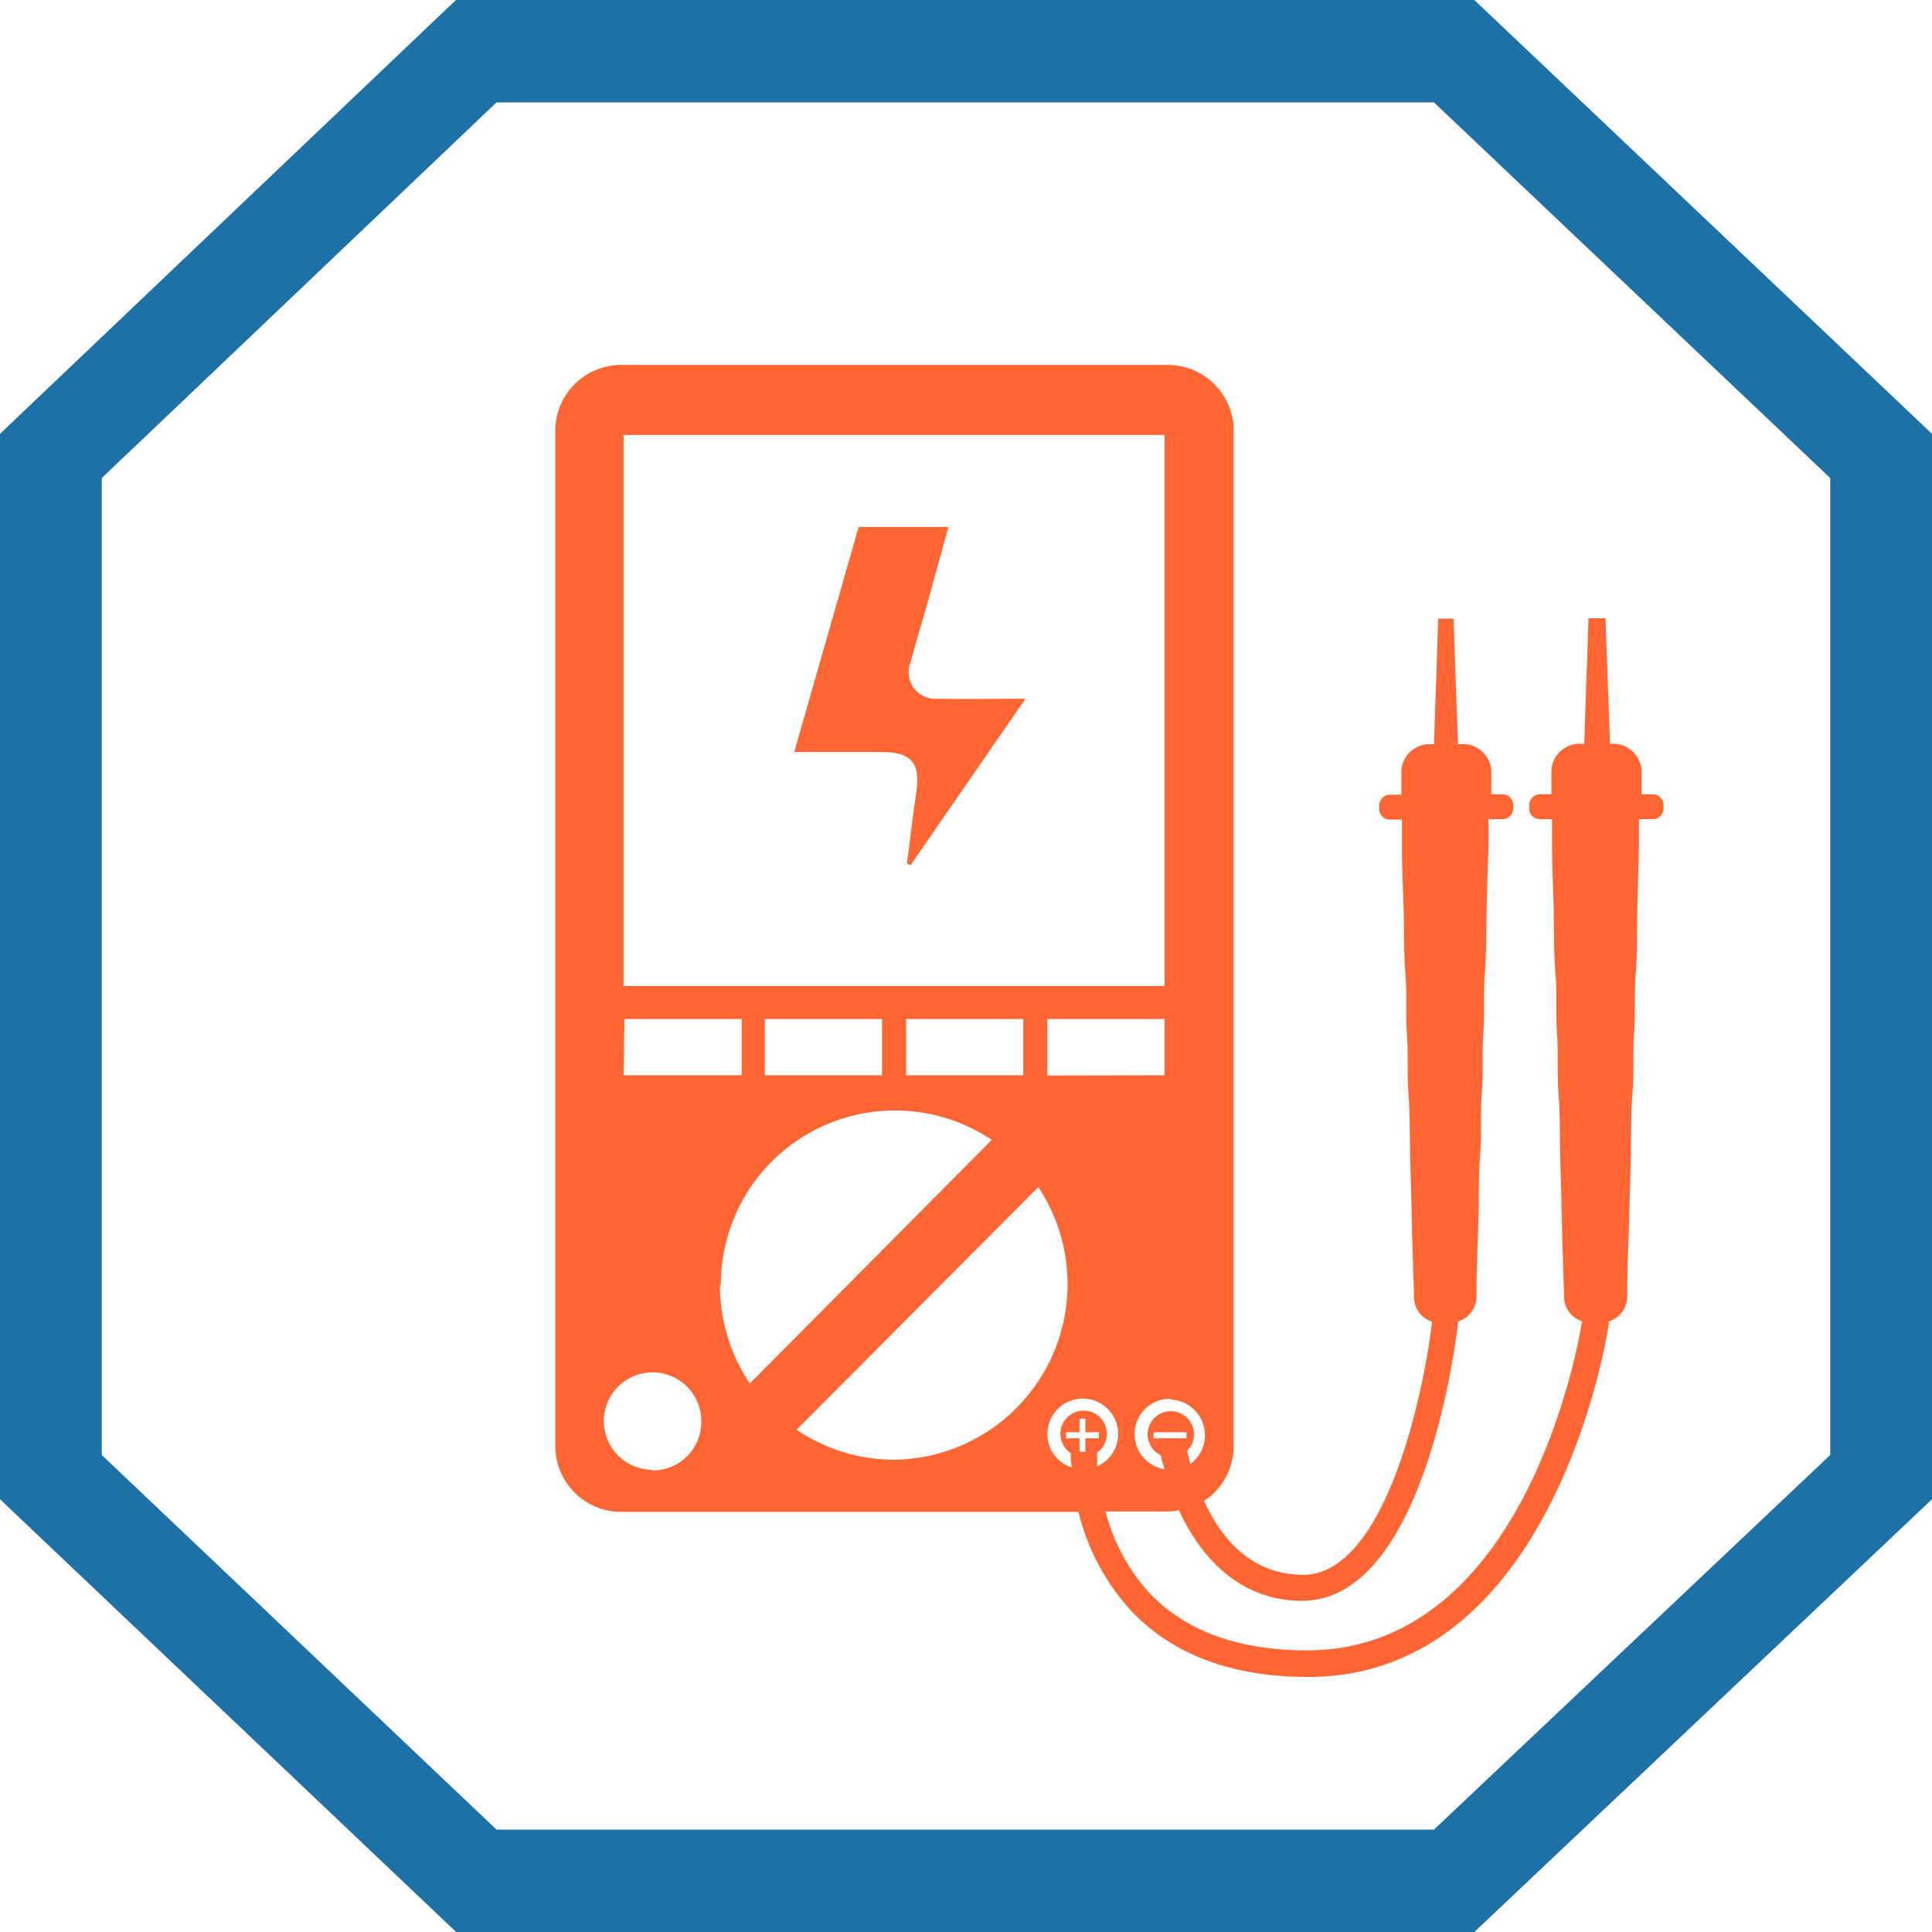
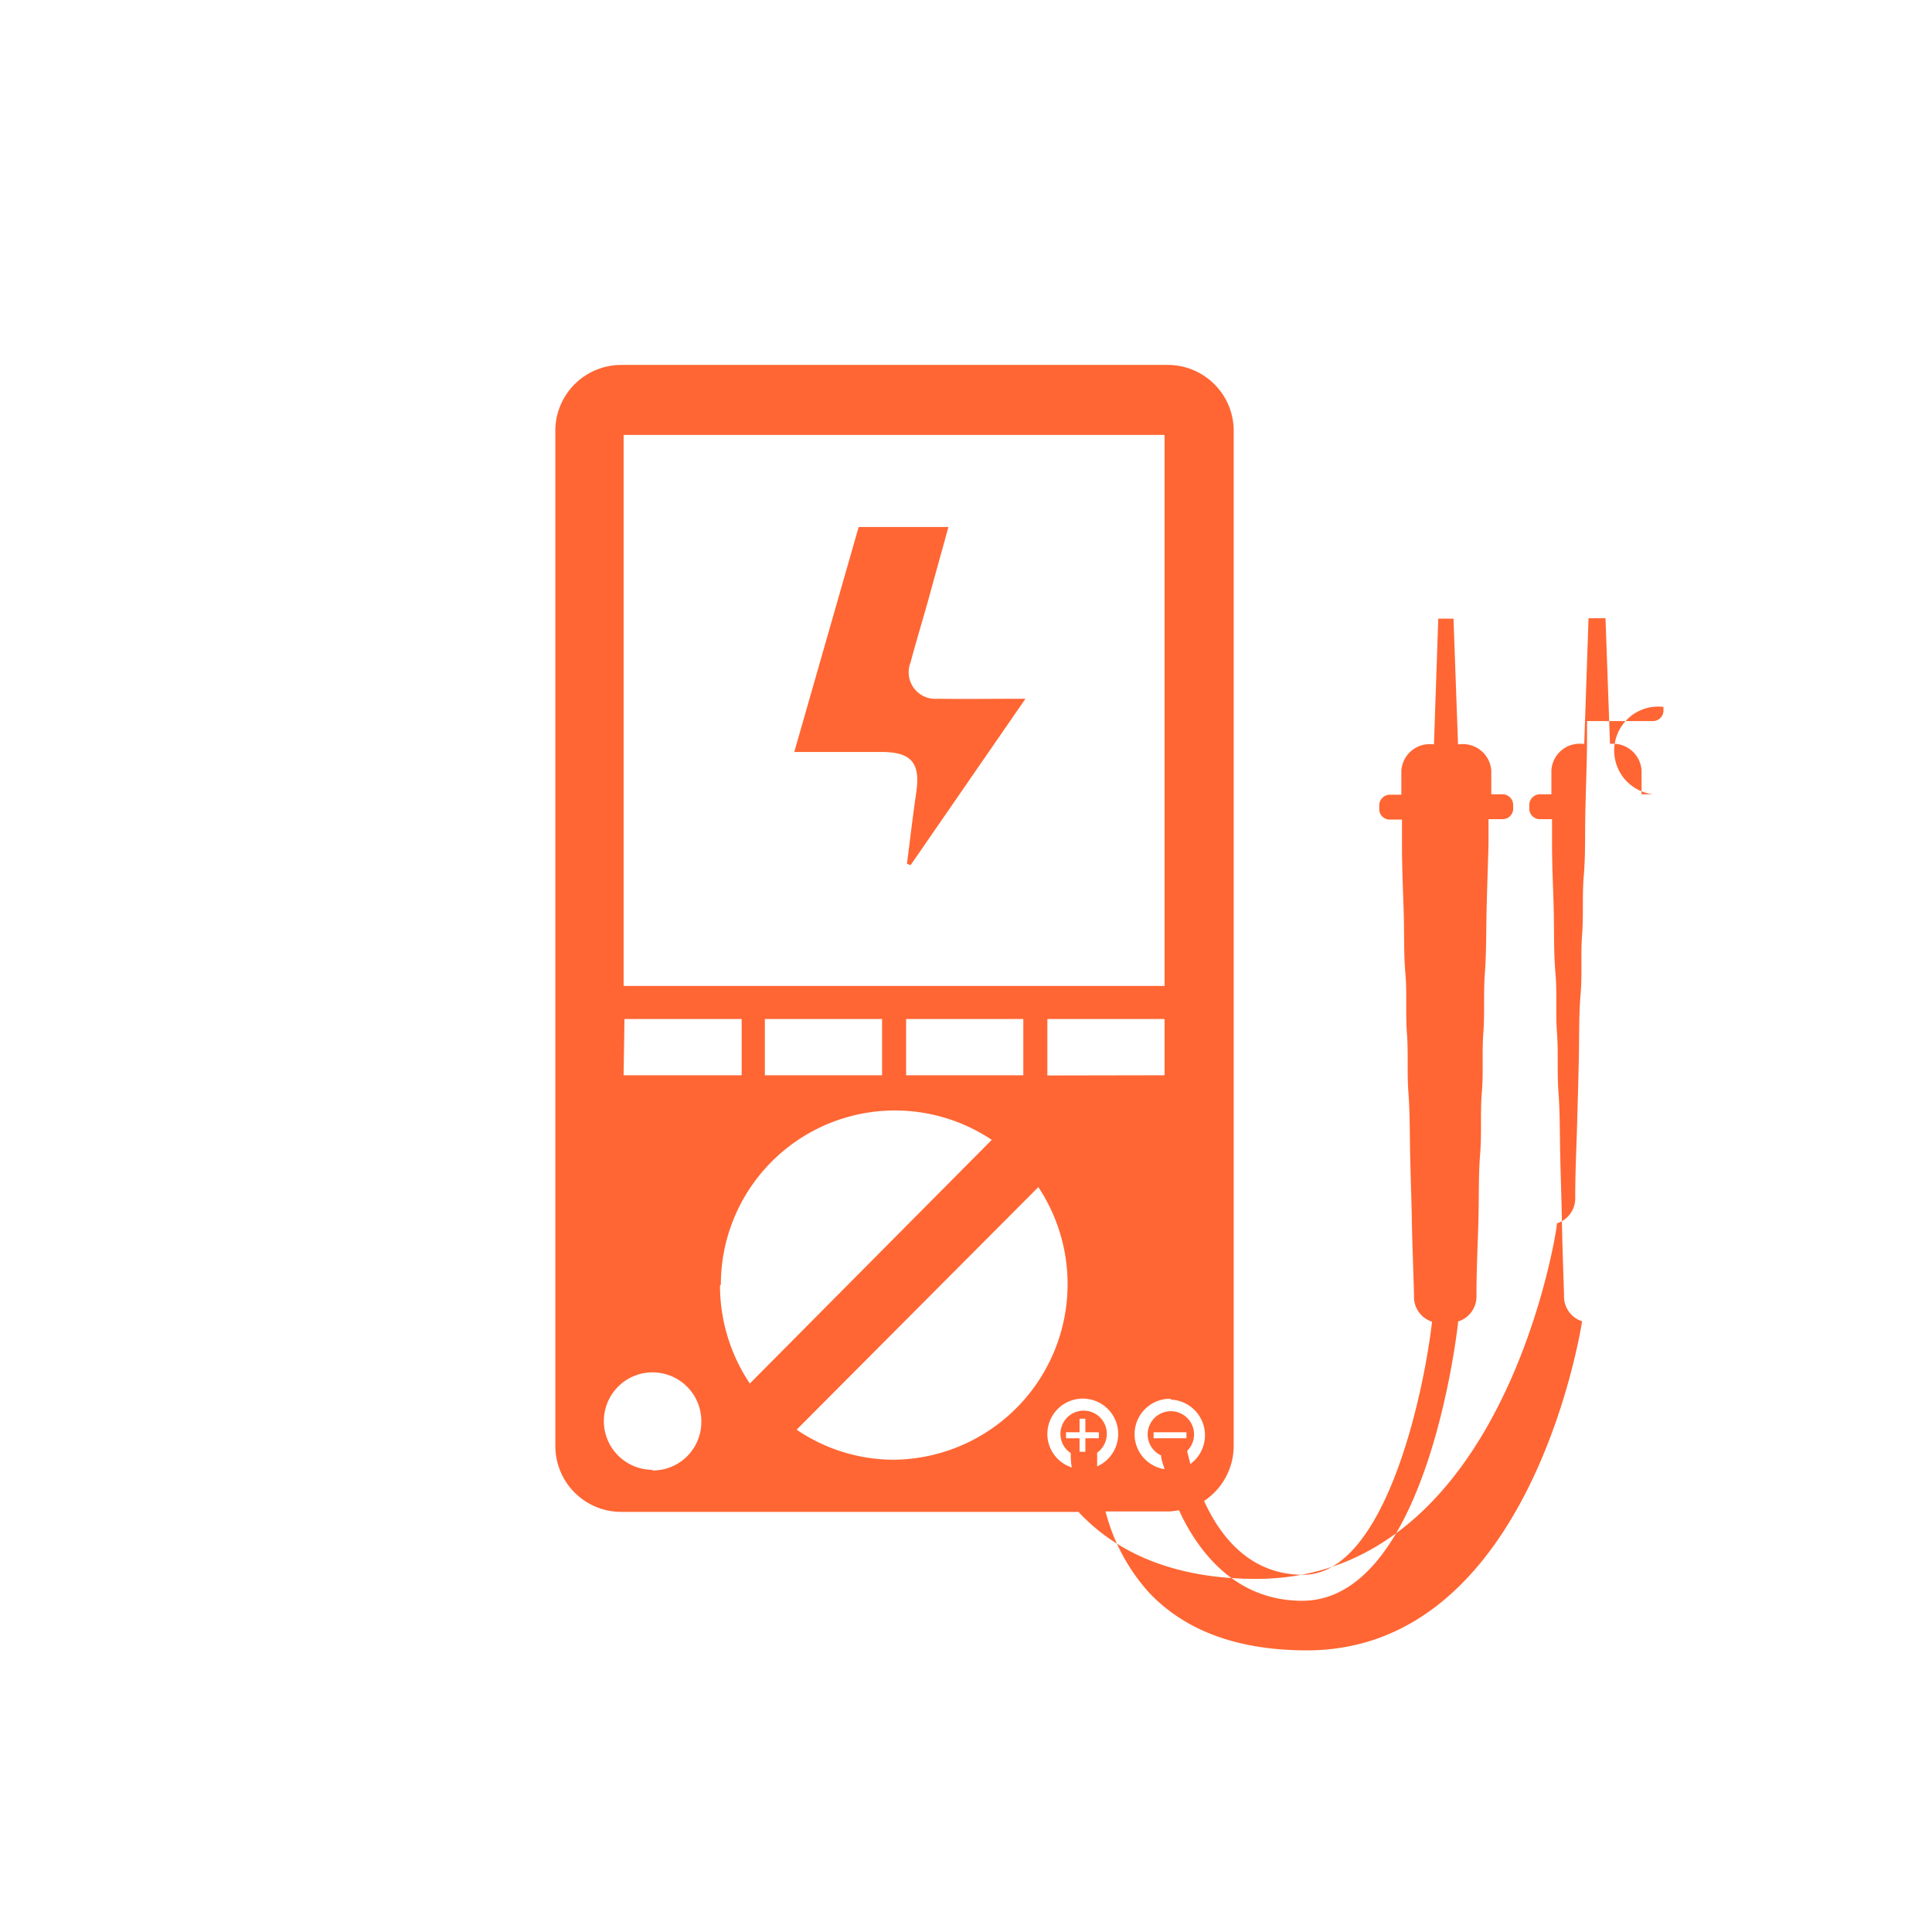
<svg xmlns="http://www.w3.org/2000/svg" id="Слой_1" data-name="Слой 1" viewBox="0 0 90 90">
  <defs>
    <style>.cls-1{fill:#f63;}.cls-2{fill:#1d71a7;}</style>
  </defs>
-   <path class="cls-1" d="M77,37h-.53q0-.54,0-1.11a1.33,1.33,0,0,0-1.44-1.24H75l-.21-5.85H74l-.2,5.85H73.7a1.32,1.32,0,0,0-1.43,1.24l0,1.11h-.54a.5.5,0,0,0-.49.5v.17a.49.49,0,0,0,.49.49h.57c0,.4,0,.8,0,1.18,0,1.1.06,2.13.08,3.12s0,2,.08,2.88,0,1.86.07,2.77,0,1.84.07,2.77.06,1.9.08,2.89.06,2,.08,3.11.06,2.24.1,3.46a1.21,1.21,0,0,0,.84,1.21c-.17,1.09-2.67,15.33-12.82,15.33-3.21,0-5.69-.91-7.38-2.72a9,9,0,0,1-2-3.75h2.86a2.67,2.67,0,0,0,.56-.06c1,2.17,2.8,4.22,5.74,4.22,5.76,0,7.2-12.4,7.26-12.93a.22.22,0,0,0,0-.08,1.22,1.22,0,0,0,.86-1.22c0-1.22.06-2.37.09-3.46s0-2.12.08-3.11,0-1.95.08-2.89,0-1.85.07-2.76,0-1.84.07-2.78.06-1.89.08-2.88.06-2,.09-3.12c0-.38,0-.78,0-1.18H70a.49.49,0,0,0,.49-.49v-.17A.5.5,0,0,0,70,37h-.53l0-1.11A1.33,1.33,0,0,0,68,34.67h-.08l-.21-5.85H67l-.2,5.85h-.09a1.32,1.32,0,0,0-1.43,1.24c0,.38,0,.74,0,1.11h-.54a.5.5,0,0,0-.49.5v.17a.49.49,0,0,0,.49.49h.57c0,.4,0,.8,0,1.18,0,1.1.05,2.13.08,3.12s0,2,.08,2.88,0,1.86.07,2.77,0,1.84.07,2.77.06,1.9.08,2.89.06,2,.08,3.11.07,2.24.1,3.46a1.21,1.21,0,0,0,.84,1.21c-.38,3.33-2.18,11.79-6,11.79-2.46,0-3.85-1.75-4.62-3.44a3.08,3.08,0,0,0,1.38-2.57V20A3.07,3.07,0,0,0,54.38,17H28.93A3.07,3.07,0,0,0,25.87,20V67.35a3.07,3.07,0,0,0,3.06,3.08H50.24A10.52,10.52,0,0,0,52.66,75c1.93,2.07,4.72,3.12,8.28,3.12,11.55,0,14-16.29,14-16.46a.34.34,0,0,0,0-.1,1.22,1.22,0,0,0,.86-1.22c0-1.22.06-2.37.09-3.46s.06-2.12.08-3.11,0-1.95.08-2.89,0-1.85.07-2.76,0-1.84.08-2.78.05-1.89.07-2.88.06-2,.08-3.12c0-.38,0-.78,0-1.18H77a.49.49,0,0,0,.49-.49v-.17A.5.5,0,0,0,77,37ZM49.66,67v-.28h.63v-.63h.27v.63h.63V67h-.63v.63h-.27V67Zm5.61,0H53.74v-.28h1.53Zm-.73-1.8a1.66,1.66,0,0,1,.91,3c-.05-.22-.11-.43-.15-.61a1.08,1.08,0,1,0-1.21.21c0,.21.1.42.16.64a1.65,1.65,0,0,1,.29-3.28Zm-5.75-15.1V47.47h5.46v2.62ZM29.05,20.26h25.2V45.93H29.05ZM47.67,50.09H42.21V47.47h5.46Zm-6.58-2.62v2.62H35.63V47.47Zm-12,0h5.46v2.62H29.05Zm1.32,21a2.27,2.27,0,1,1,2.26-2.27A2.26,2.26,0,0,1,30.37,68.5Zm3.17-8.62A8.11,8.11,0,0,1,46.2,53.1L34.93,64.45A8.22,8.22,0,0,1,33.54,59.88ZM41.65,68a8.07,8.07,0,0,1-4.54-1.4L48.37,55.3A8.18,8.18,0,0,1,41.65,68Zm7.14-1.19a1.65,1.65,0,1,1,2.32,1.5c0-.23,0-.45,0-.64a1.08,1.08,0,1,0-1.71-.86,1.06,1.06,0,0,0,.48.88c0,.2,0,.42.05.67A1.64,1.64,0,0,1,48.79,66.85Z" />
-   <path class="cls-2" d="M68.68,90H21.25L0,69.84V20.21L21.24,0H68.68L90,20.21V69.84ZM23.13,85.23H66.8L85.26,67.78V22.27L66.8,4.77H23.13L4.74,22.27V67.78Z" />
+   <path class="cls-1" d="M77,37h-.53q0-.54,0-1.11a1.33,1.33,0,0,0-1.44-1.24H75l-.21-5.85H74l-.2,5.85H73.7a1.32,1.32,0,0,0-1.43,1.24l0,1.11h-.54a.5.5,0,0,0-.49.5v.17a.49.49,0,0,0,.49.49h.57c0,.4,0,.8,0,1.18,0,1.1.06,2.13.08,3.12s0,2,.08,2.88,0,1.86.07,2.77,0,1.84.07,2.77.06,1.9.08,2.89.06,2,.08,3.11.06,2.24.1,3.46a1.21,1.21,0,0,0,.84,1.21c-.17,1.09-2.67,15.33-12.82,15.33-3.21,0-5.69-.91-7.38-2.72a9,9,0,0,1-2-3.75h2.86a2.67,2.67,0,0,0,.56-.06c1,2.17,2.8,4.22,5.74,4.22,5.76,0,7.2-12.4,7.26-12.93a.22.22,0,0,0,0-.08,1.22,1.22,0,0,0,.86-1.22c0-1.22.06-2.37.09-3.46s0-2.12.08-3.11,0-1.95.08-2.89,0-1.85.07-2.76,0-1.84.07-2.78.06-1.89.08-2.88.06-2,.09-3.12c0-.38,0-.78,0-1.18H70a.49.49,0,0,0,.49-.49v-.17A.5.5,0,0,0,70,37h-.53l0-1.11A1.33,1.33,0,0,0,68,34.67h-.08l-.21-5.85H67l-.2,5.85h-.09a1.32,1.32,0,0,0-1.43,1.24c0,.38,0,.74,0,1.11h-.54a.5.5,0,0,0-.49.5v.17a.49.49,0,0,0,.49.49h.57c0,.4,0,.8,0,1.18,0,1.1.05,2.13.08,3.12s0,2,.08,2.88,0,1.86.07,2.77,0,1.84.07,2.77.06,1.9.08,2.89.06,2,.08,3.11.07,2.24.1,3.46a1.21,1.21,0,0,0,.84,1.21c-.38,3.33-2.18,11.79-6,11.79-2.46,0-3.85-1.75-4.62-3.44a3.08,3.08,0,0,0,1.38-2.57V20A3.07,3.07,0,0,0,54.38,17H28.93A3.07,3.07,0,0,0,25.87,20V67.35a3.07,3.07,0,0,0,3.06,3.08H50.24c1.93,2.07,4.72,3.12,8.28,3.12,11.55,0,14-16.29,14-16.46a.34.34,0,0,0,0-.1,1.22,1.22,0,0,0,.86-1.22c0-1.22.06-2.37.09-3.46s.06-2.12.08-3.11,0-1.95.08-2.89,0-1.85.07-2.76,0-1.84.08-2.78.05-1.89.07-2.88.06-2,.08-3.12c0-.38,0-.78,0-1.18H77a.49.49,0,0,0,.49-.49v-.17A.5.5,0,0,0,77,37ZM49.66,67v-.28h.63v-.63h.27v.63h.63V67h-.63v.63h-.27V67Zm5.61,0H53.74v-.28h1.53Zm-.73-1.8a1.66,1.66,0,0,1,.91,3c-.05-.22-.11-.43-.15-.61a1.08,1.08,0,1,0-1.21.21c0,.21.1.42.16.64a1.65,1.65,0,0,1,.29-3.28Zm-5.75-15.1V47.47h5.46v2.62ZM29.05,20.26h25.2V45.93H29.05ZM47.67,50.09H42.21V47.47h5.46Zm-6.58-2.62v2.62H35.63V47.47Zm-12,0h5.46v2.62H29.05Zm1.32,21a2.27,2.27,0,1,1,2.26-2.27A2.26,2.26,0,0,1,30.37,68.5Zm3.17-8.62A8.11,8.11,0,0,1,46.2,53.1L34.93,64.45A8.22,8.22,0,0,1,33.54,59.88ZM41.65,68a8.07,8.07,0,0,1-4.54-1.4L48.37,55.3A8.18,8.18,0,0,1,41.65,68Zm7.14-1.19a1.65,1.65,0,1,1,2.32,1.5c0-.23,0-.45,0-.64a1.08,1.08,0,1,0-1.71-.86,1.06,1.06,0,0,0,.48.88c0,.2,0,.42.05.67A1.64,1.64,0,0,1,48.79,66.85Z" />
  <path class="cls-1" d="M47.77,32.55,42.42,40.3l-.17-.06c.14-1.1.27-2.21.43-3.31.21-1.39-.22-1.9-1.62-1.9H37l3-10.48h4.18c-.29,1.07-.58,2.09-.86,3.12s-.62,2.12-.9,3.18a1.24,1.24,0,0,0,1.27,1.7C45,32.57,46.28,32.55,47.77,32.55Z" />
</svg>